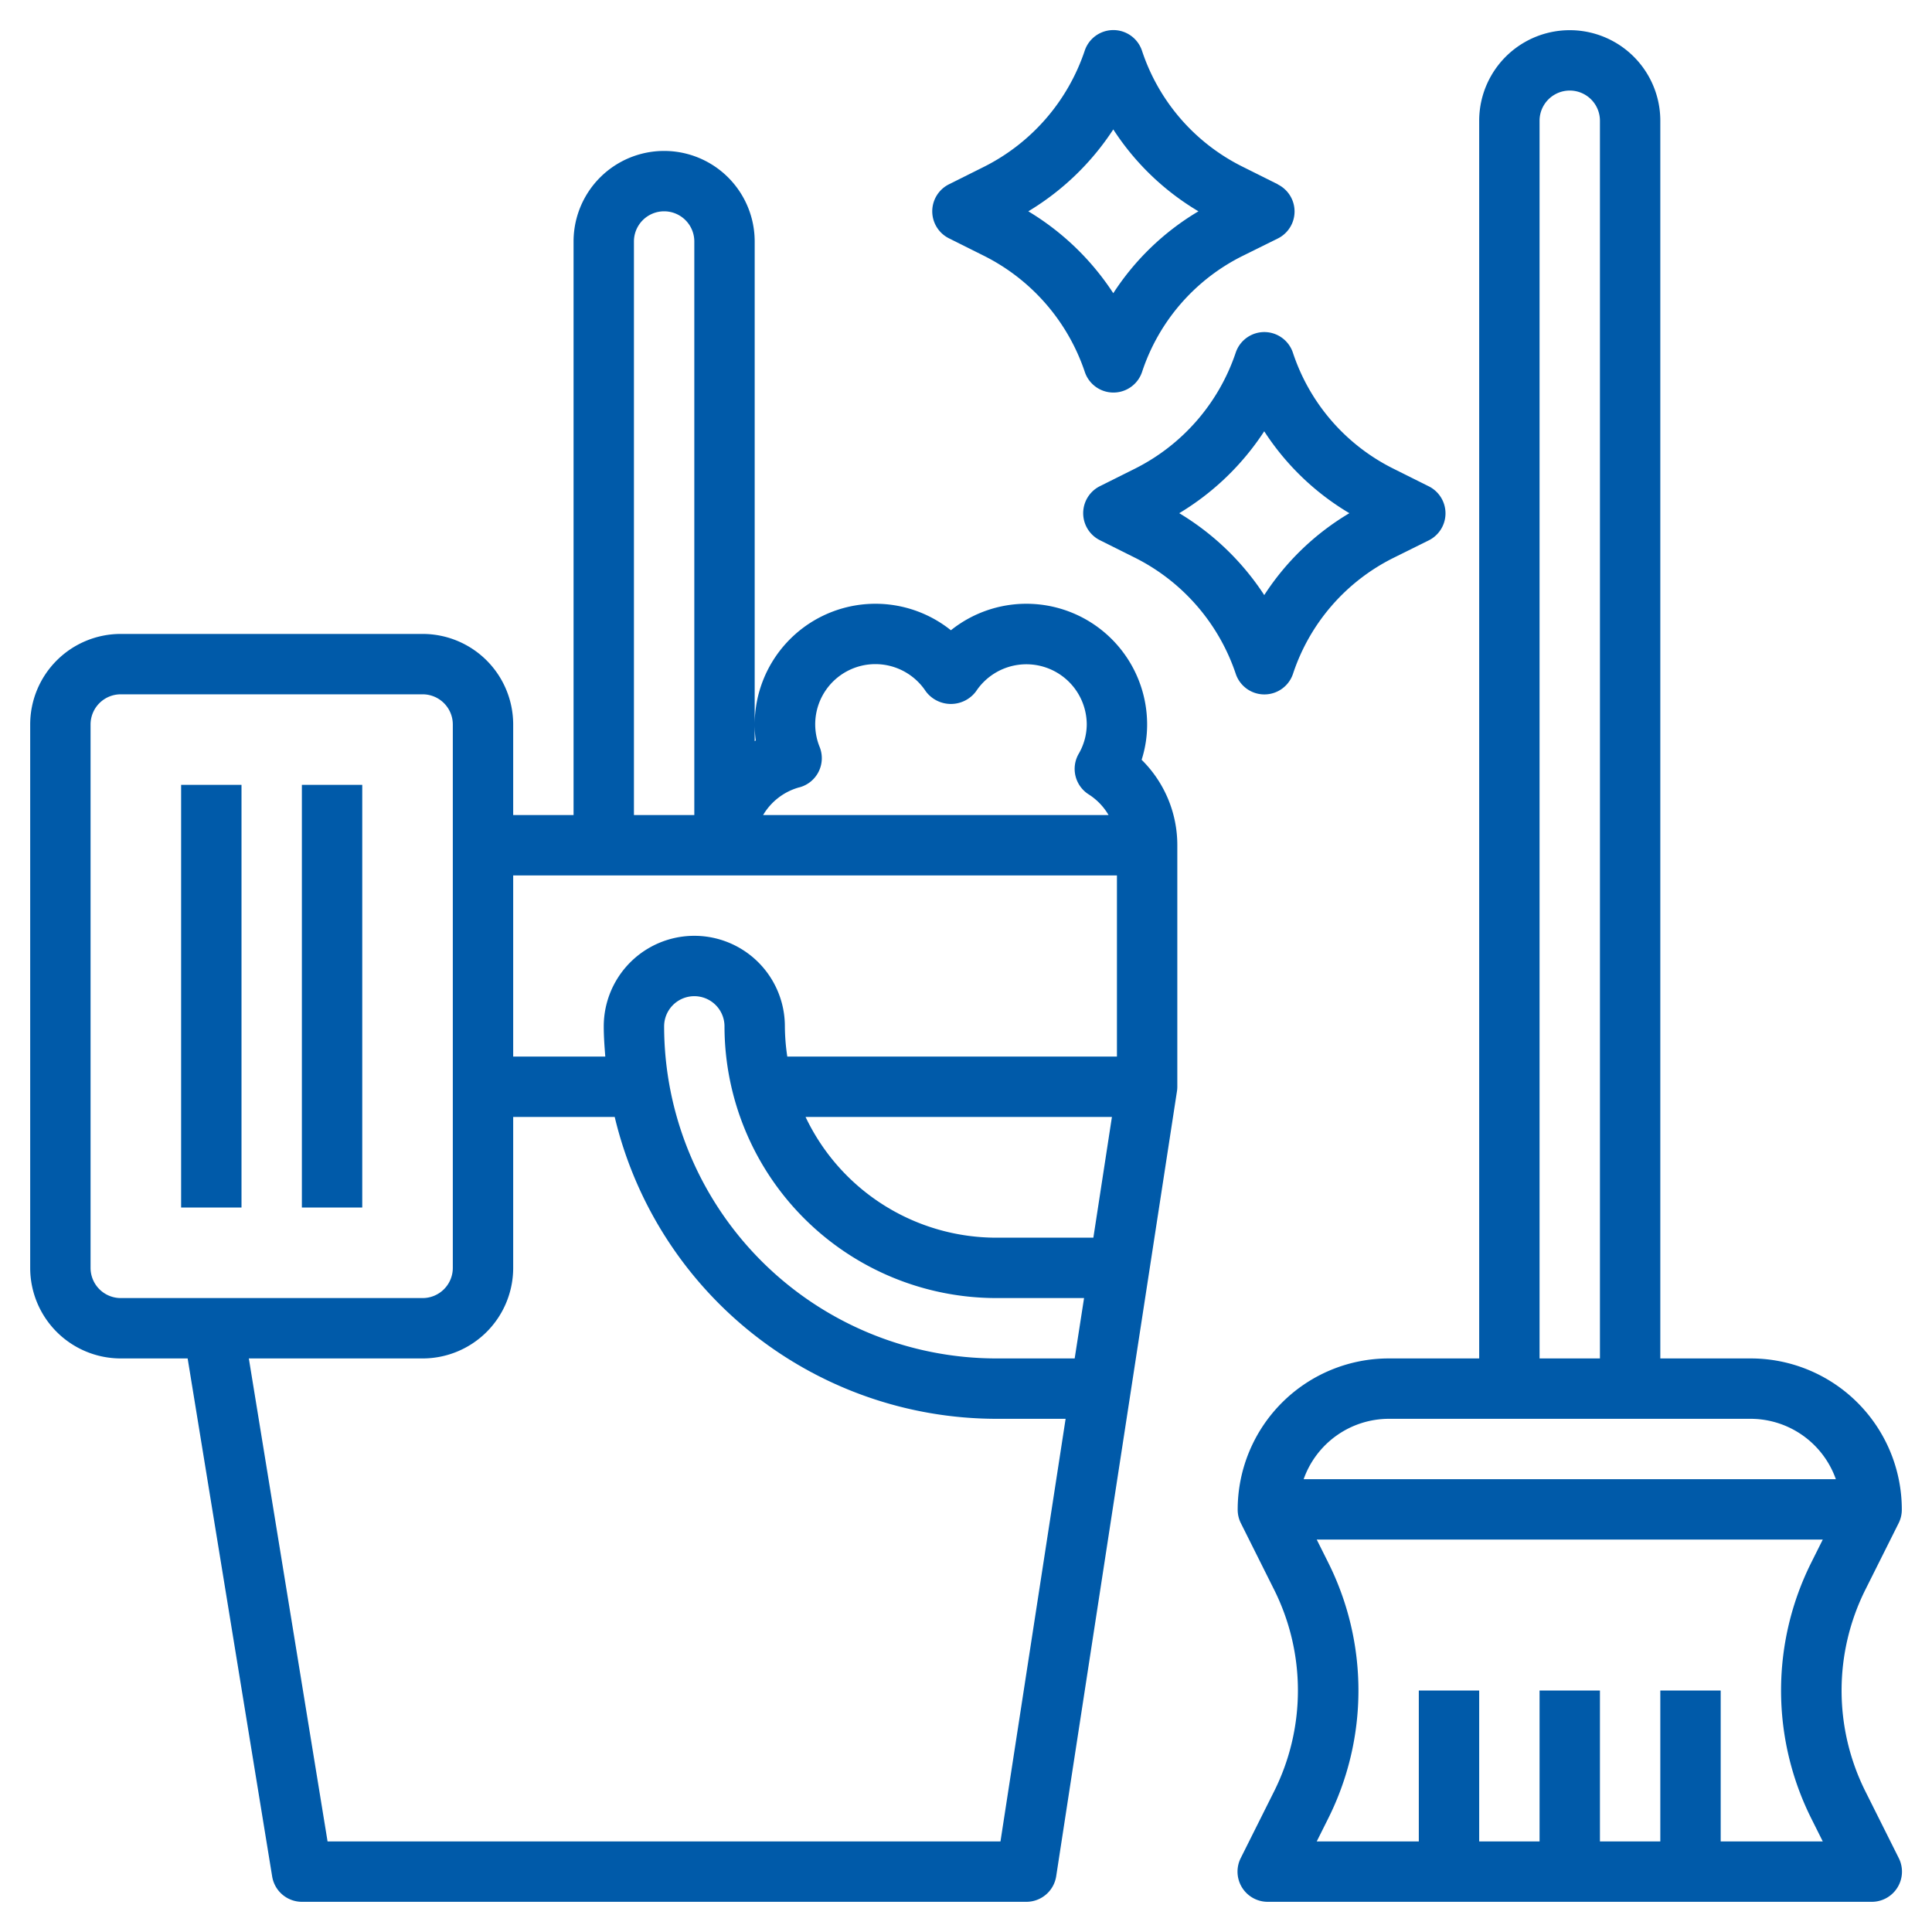
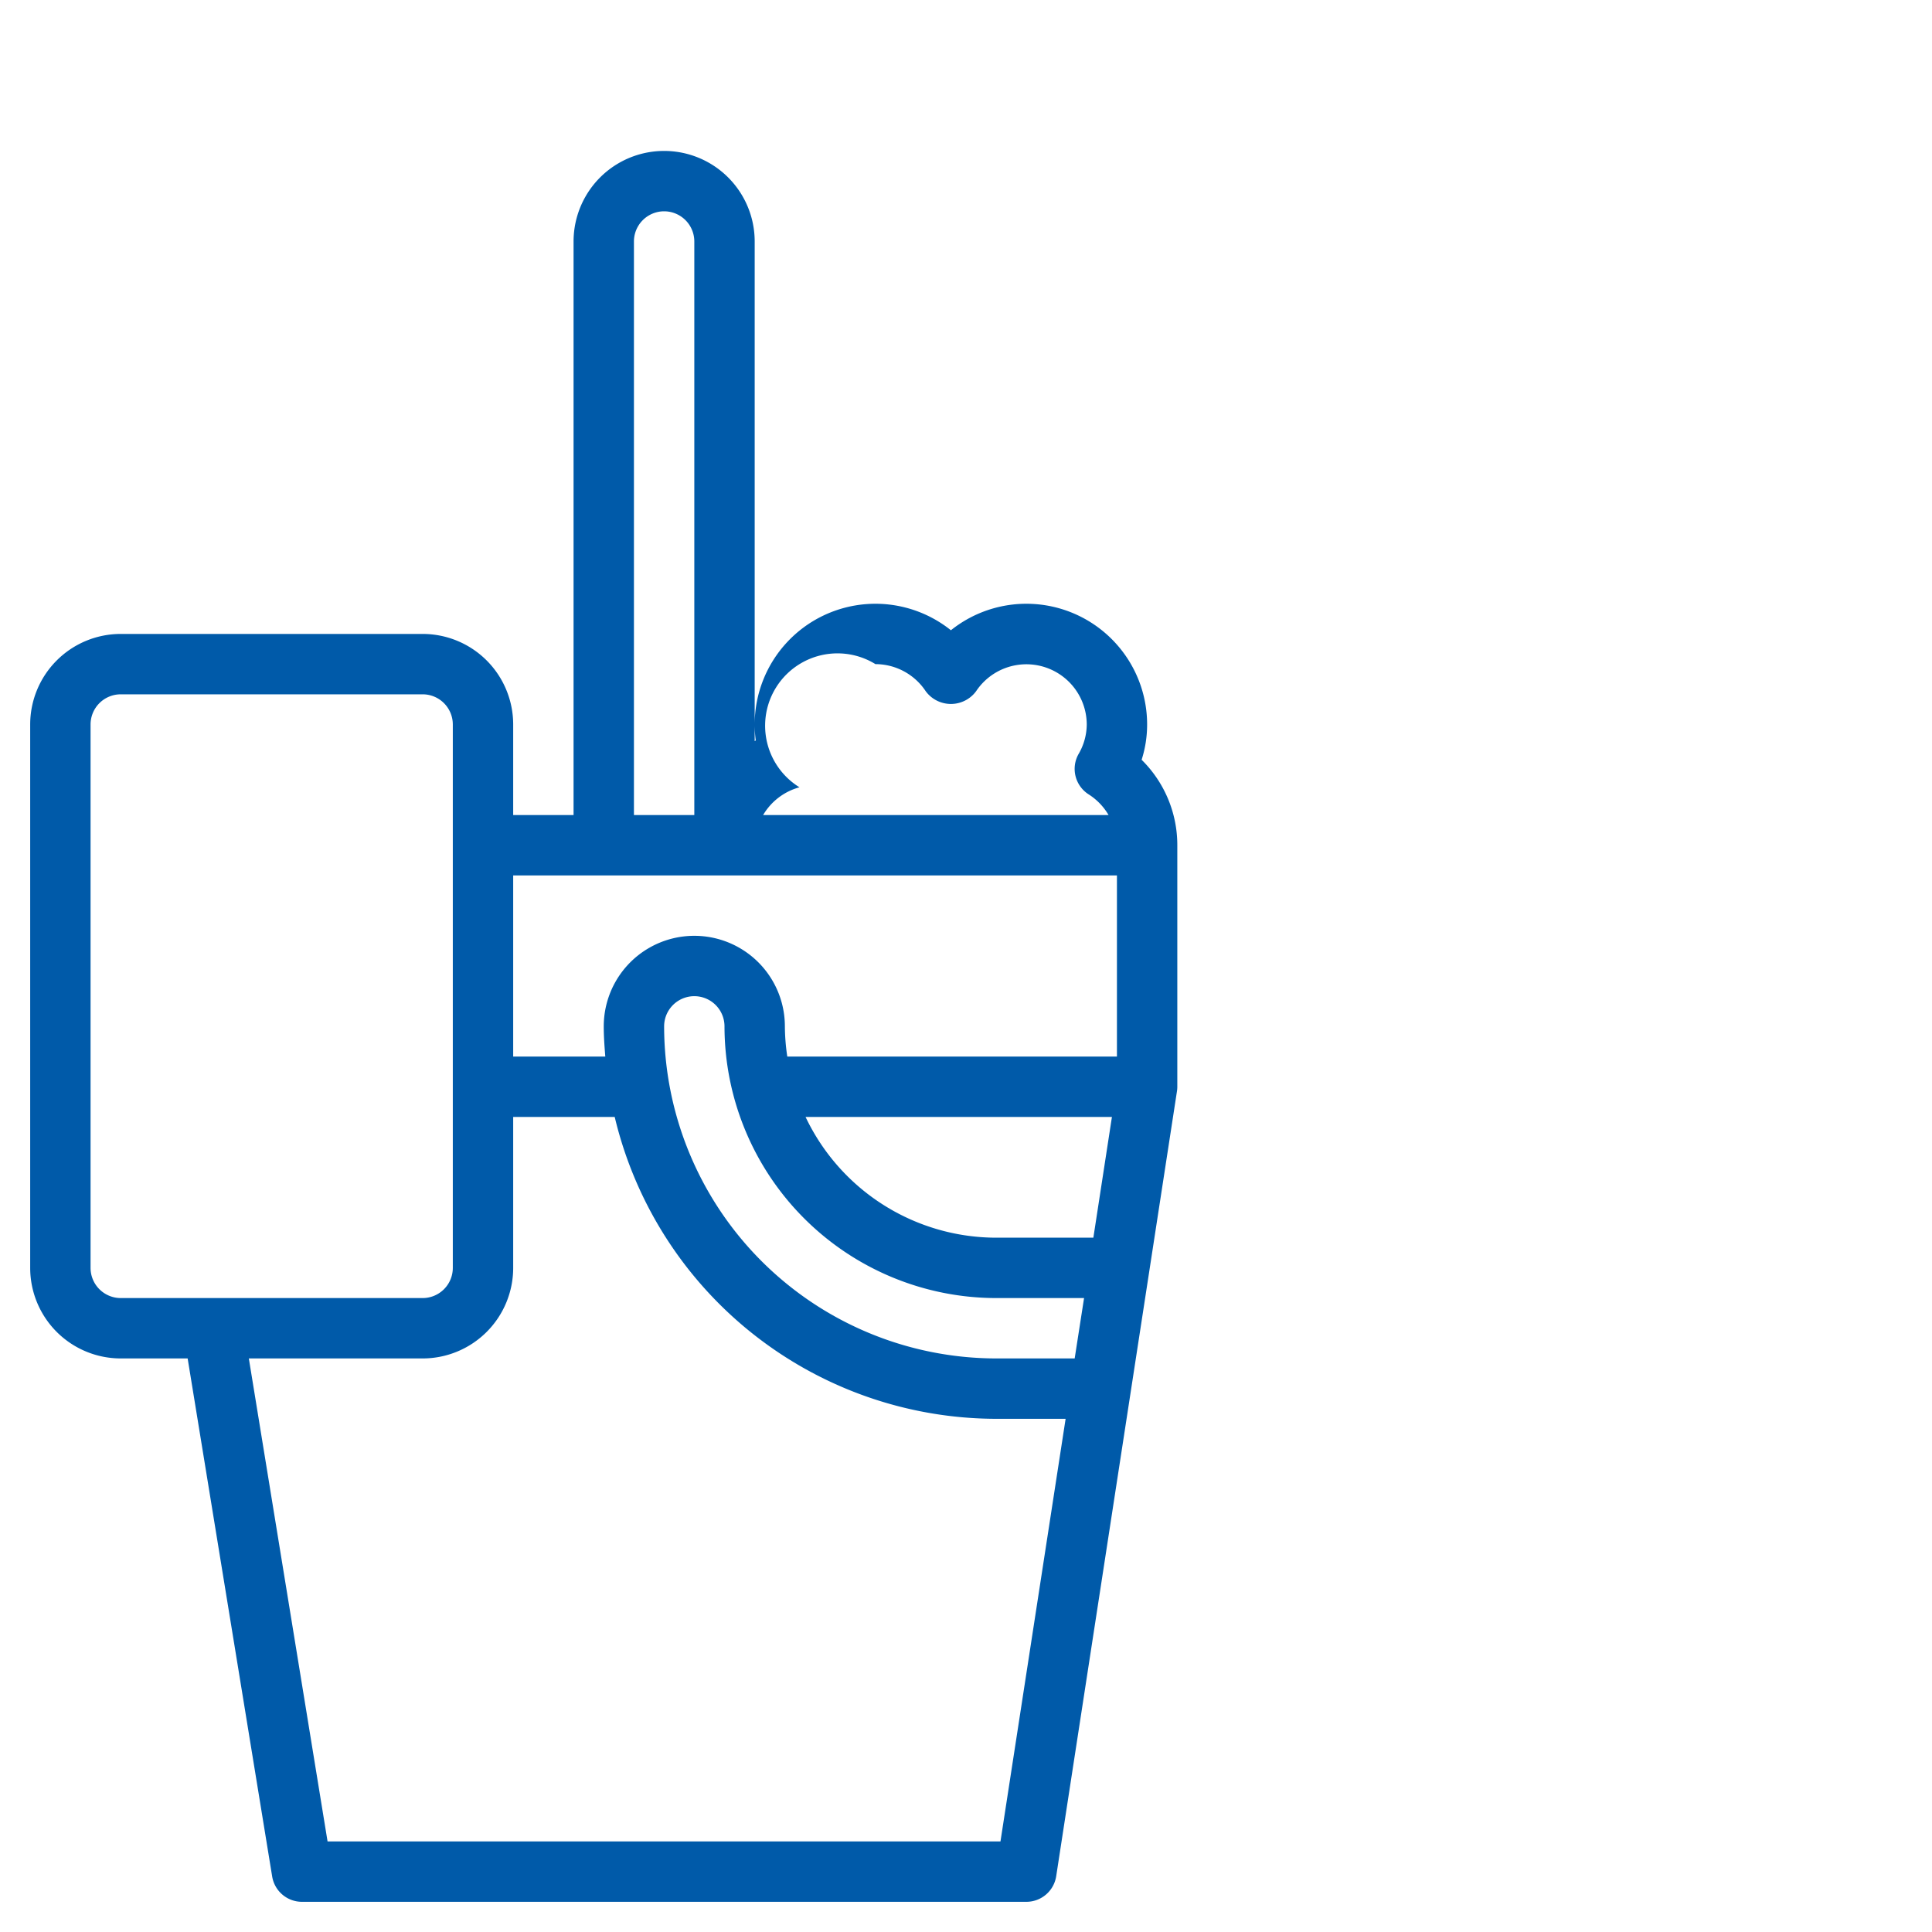
<svg xmlns="http://www.w3.org/2000/svg" version="1.1" width="512" height="512" x="0" y="0" viewBox="0 0 64 64" style="enable-background:new 0 0 512 512" xml:space="preserve" class="">
  <g>
-     <path d="M4 45h2.216l2.8 17.161A1 1 0 0 0 10 63h24a1 1 0 0 0 .988-.848l4-26A.964.964 0 0 0 39 36v-8a3.967 3.967 0 0 0-1.182-2.831A3.827 3.827 0 0 0 38 24a4 4 0 0 0-6.5-3.122A4 4 0 0 0 25 24a3.882 3.882 0 0 0 .036.528c-.013.007-.023.017-.036.024V8a3 3 0 0 0-6 0v19h-2v-3a3 3 0 0 0-3-3H4a3 3 0 0 0-3 3v18a3 3 0 0 0 3 3Zm29.142 16H10.851L8.243 45H14a3 3 0 0 0 3-3v-5h3.363A13.014 13.014 0 0 0 33 47h2.3ZM33 43h2.911l-.311 2H33a11.013 11.013 0 0 1-11-11 1 1 0 0 1 2 0 9.01 9.01 0 0 0 9 9Zm-6.315-6h10.149l-.615 4H33a7 7 0 0 1-6.315-4Zm-.2-10.919a1 1 0 0 0 .667-1.337A1.993 1.993 0 0 1 29 22a2 2 0 0 1 1.667.9 1.037 1.037 0 0 0 1.666 0A2 2 0 0 1 36 24a1.96 1.96 0 0 1-.27.976 1 1 0 0 0 .334 1.339 2.015 2.015 0 0 1 .659.685H25.279a2.008 2.008 0 0 1 1.201-.919ZM21 8a1 1 0 0 1 2 0v19h-2Zm16 21v6H26.08a7.026 7.026 0 0 1-.08-1 3 3 0 0 0-6 0c0 .338.025.669.051 1H17v-6ZM3 24a1 1 0 0 1 1-1h10a1 1 0 0 1 1 1v18a1 1 0 0 1-1 1H4a1 1 0 0 1-1-1Z" fill="#005aa9" opacity="1" data-original="#000000" class="" />
-     <path d="M6 26h2v14H6zM10 26h2v14h-2zM58 45h-3V4a3 3 0 0 0-6 0v41h-3a5.006 5.006 0 0 0-5 5 1 1 0 0 0 .1.447l1.106 2.211a7.472 7.472 0 0 1 0 6.684L41.1 61.553A1 1 0 0 0 42 63h20a1 1 0 0 0 .9-1.447l-1.106-2.211a7.472 7.472 0 0 1 0-6.684l1.106-2.211A1 1 0 0 0 63 50a5.006 5.006 0 0 0-5-5ZM51 4a1 1 0 0 1 2 0v41h-2Zm-5 43h12a3 3 0 0 1 2.815 2h-17.63A3 3 0 0 1 46 47Zm11 14v-5h-2v5h-2v-5h-2v5h-2v-5h-2v5h-3.382l.382-.764a9.472 9.472 0 0 0 0-8.472L43.618 51h16.764l-.382.764a9.472 9.472 0 0 0 0 8.472l.382.764Z" fill="#005aa9" opacity="1" data-original="#000000" class="" />
-     <path d="M41.883 11a1 1 0 0 0-.949.684 6.678 6.678 0 0 1-3.327 3.836l-1.171.585a1 1 0 0 0 0 1.79l1.171.585a6.678 6.678 0 0 1 3.327 3.836 1 1 0 0 0 1.9 0 6.6 6.6 0 0 1 3.327-3.836l1.169-.58a1 1 0 0 0 0-1.79l-1.172-.585a6.6 6.6 0 0 1-3.327-3.836 1 1 0 0 0-.948-.689Zm2.817 6a8.57 8.57 0 0 0-2.82 2.713A8.729 8.729 0 0 0 39.064 17a8.729 8.729 0 0 0 2.815-2.713A8.57 8.57 0 0 0 44.7 17ZM42.33 6.105l-1.172-.585a6.6 6.6 0 0 1-3.327-3.836 1 1 0 0 0-1.9 0 6.678 6.678 0 0 1-3.324 3.836l-1.171.585a1 1 0 0 0 0 1.79l1.171.585a6.678 6.678 0 0 1 3.327 3.836 1 1 0 0 0 1.9 0 6.6 6.6 0 0 1 3.324-3.836l1.172-.58a1 1 0 0 0 0-1.79Zm-5.451 3.608A8.729 8.729 0 0 0 34.064 7a8.729 8.729 0 0 0 2.815-2.713A8.57 8.57 0 0 0 39.7 7a8.57 8.57 0 0 0-2.821 2.713Z" fill="#005aa9" opacity="1" data-original="#000000" class="" />
+     <path d="M4 45h2.216l2.8 17.161A1 1 0 0 0 10 63h24a1 1 0 0 0 .988-.848l4-26A.964.964 0 0 0 39 36v-8a3.967 3.967 0 0 0-1.182-2.831A3.827 3.827 0 0 0 38 24a4 4 0 0 0-6.5-3.122A4 4 0 0 0 25 24a3.882 3.882 0 0 0 .036.528c-.013.007-.023.017-.036.024V8a3 3 0 0 0-6 0v19h-2v-3a3 3 0 0 0-3-3H4a3 3 0 0 0-3 3v18a3 3 0 0 0 3 3Zm29.142 16H10.851L8.243 45H14a3 3 0 0 0 3-3v-5h3.363A13.014 13.014 0 0 0 33 47h2.3ZM33 43h2.911l-.311 2H33a11.013 11.013 0 0 1-11-11 1 1 0 0 1 2 0 9.01 9.01 0 0 0 9 9Zm-6.315-6h10.149l-.615 4H33a7 7 0 0 1-6.315-4Zm-.2-10.919A1.993 1.993 0 0 1 29 22a2 2 0 0 1 1.667.9 1.037 1.037 0 0 0 1.666 0A2 2 0 0 1 36 24a1.96 1.96 0 0 1-.27.976 1 1 0 0 0 .334 1.339 2.015 2.015 0 0 1 .659.685H25.279a2.008 2.008 0 0 1 1.201-.919ZM21 8a1 1 0 0 1 2 0v19h-2Zm16 21v6H26.08a7.026 7.026 0 0 1-.08-1 3 3 0 0 0-6 0c0 .338.025.669.051 1H17v-6ZM3 24a1 1 0 0 1 1-1h10a1 1 0 0 1 1 1v18a1 1 0 0 1-1 1H4a1 1 0 0 1-1-1Z" fill="#005aa9" opacity="1" data-original="#000000" class="" />
  </g>
</svg>